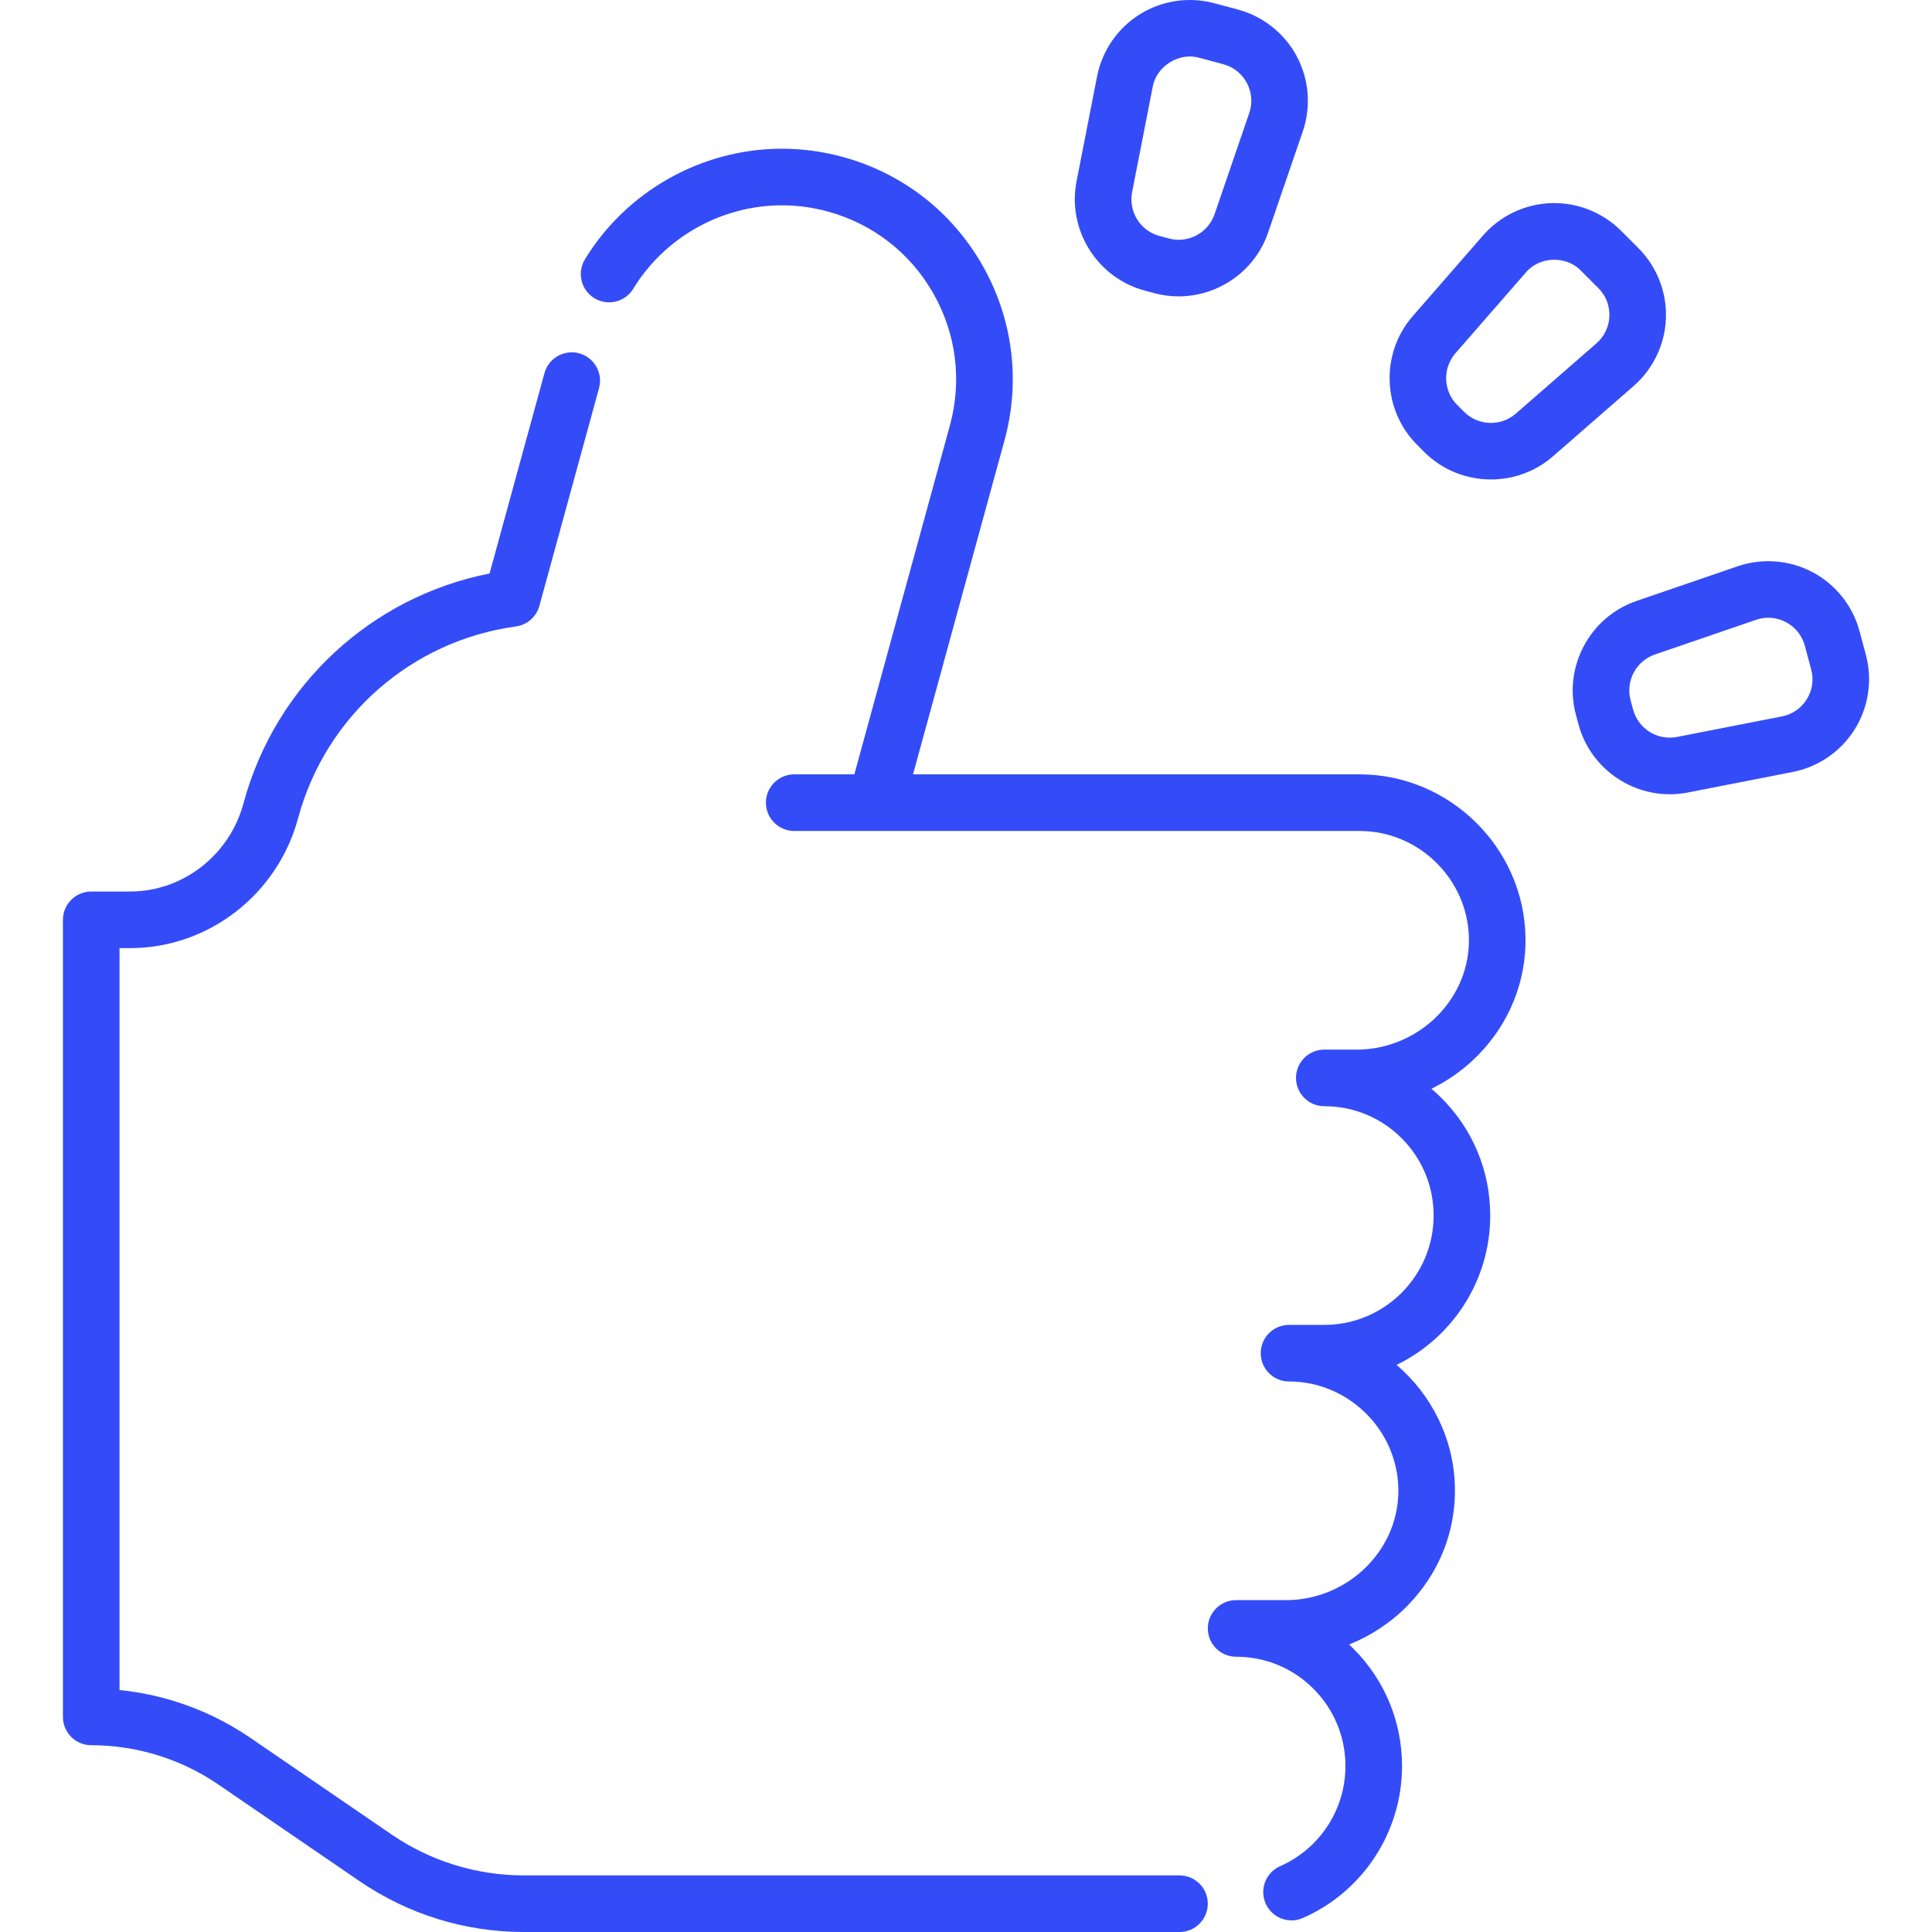
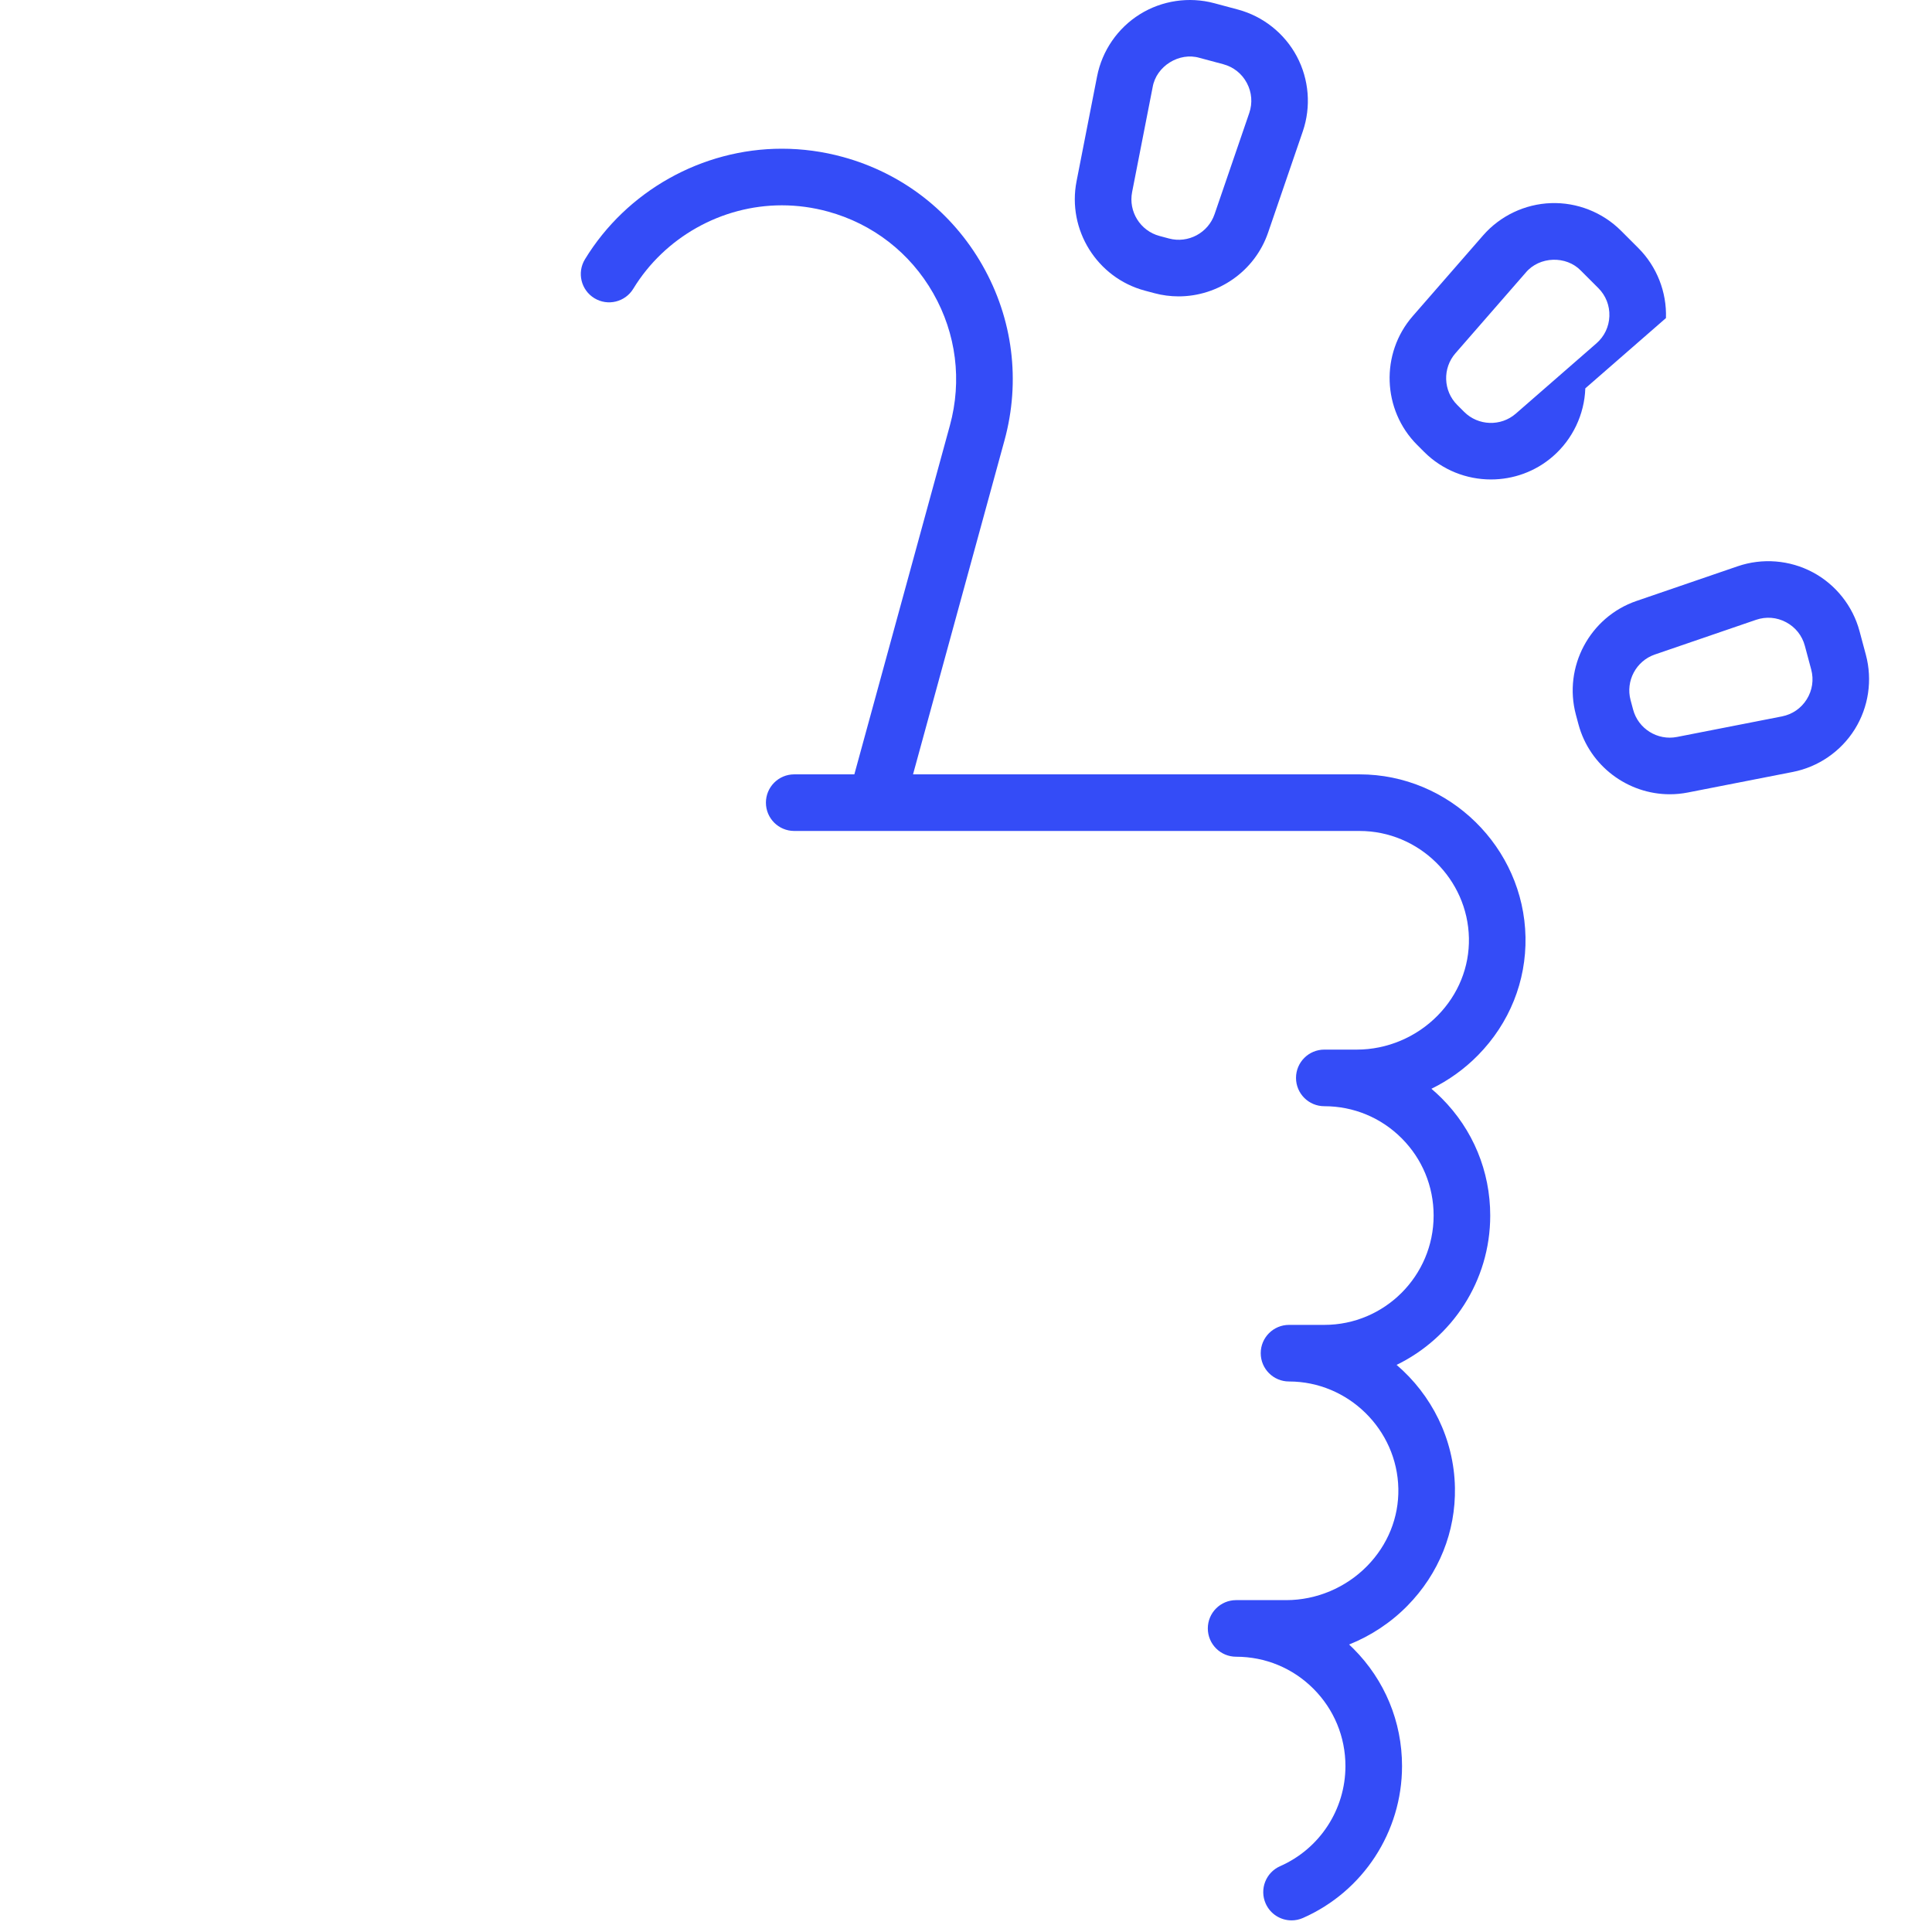
<svg xmlns="http://www.w3.org/2000/svg" version="1.1" width="512" height="512" x="0" y="0" viewBox="0 0 511.989 511.989" style="enable-background:new 0 0 512 512" xml:space="preserve">
  <g>
    <g>
-       <path d="m312.576 496.989h-173.73c-12.574 0-24.707-3.752-35.085-10.85l-37.443-25.622c-6.192-4.232-12.952-7.494-20.082-9.692-4.75-1.472-9.624-2.461-14.56-2.959v-196.607h2.77c20.757 0 39.077-14.156 44.55-34.425.016-.057.03-.115.044-.173.01-.034.02-.068.029-.102 7.369-26.911 30-46.753 57.656-50.55 2.975-.408 5.42-2.552 6.213-5.449l15.81-57.71c1.095-3.995-1.257-8.121-5.252-9.215-3.992-1.094-8.12 1.257-9.215 5.252l-14.544 53.089c-31.325 6.192-56.584 29.492-65.117 60.551-.05.171-.097.344-.139.516-3.749 13.676-16.083 23.216-30.037 23.216h-10.27c-4.142 0-7.5 3.358-7.5 7.5v211.23c0 4.142 3.358 7.5 7.5 7.5 5.987 0 11.915.896 17.63 2.667 5.701 1.758 11.1 4.363 16.044 7.743l37.441 25.621c12.884 8.812 27.945 13.47 43.554 13.47h173.73c4.142 0 7.5-3.358 7.5-7.5s-3.354-7.501-7.497-7.501z" fill="#344cf7" data-original="#000000" />
      <path d="m404.265 248.325c-.456-23.774-20.18-43.116-43.969-43.116h-118.34l24.233-88.488c4.316-15.755 2.239-32.247-5.849-46.436-8.088-14.19-21.22-24.379-36.971-28.689-5.292-1.451-10.737-2.187-16.184-2.187-21.166 0-41.158 11.23-52.174 29.307-2.156 3.537-1.036 8.152 2.501 10.307 3.537 2.157 8.152 1.036 10.307-2.501 8.312-13.64 23.396-22.113 39.366-22.113 4.106 0 8.217.556 12.221 1.654 11.89 3.253 21.799 10.942 27.902 21.65s7.671 23.154 4.414 35.045l-25.318 92.449h-15.934c-4.142 0-7.5 3.358-7.5 7.5s3.358 7.5 7.5 7.5l149.827.002c15.675 0 28.671 12.742 28.972 28.403.146 7.633-2.796 14.916-8.282 20.508-5.63 5.738-13.433 9.029-21.41 9.029h-8.63c-4.142 0-7.5 3.358-7.5 7.5s3.358 7.5 7.5 7.5c7.74 0 15.016 3.013 20.486 8.483 5.471 5.471 8.483 12.75 8.483 20.497 0 15.974-12.996 28.97-28.97 28.97h-9.35c-4.142 0-7.5 3.358-7.5 7.5s3.358 7.5 7.5 7.5c15.674 0 28.671 12.742 28.971 28.403.146 7.633-2.795 14.916-8.282 20.508-5.629 5.738-13.433 9.029-21.41 9.029h-13.3c-4.142 0-7.5 3.358-7.5 7.5s3.358 7.5 7.5 7.5c7.74 0 15.016 3.013 20.483 8.479 5.473 5.481 8.487 12.762 8.487 20.5 0 11.482-6.792 21.895-17.305 26.527-3.79 1.671-5.509 6.098-3.838 9.888 1.237 2.807 3.985 4.477 6.867 4.477 1.01 0 2.037-.206 3.021-.639 15.95-7.029 26.255-22.83 26.255-40.253 0-11.741-4.572-22.786-12.876-31.103-.377-.377-.761-.748-1.15-1.11 5.766-2.309 11.067-5.8 15.474-10.291 8.33-8.491 12.794-19.606 12.571-31.3-.249-12.959-6.223-24.603-15.46-32.513 14.673-7.133 24.812-22.191 24.812-39.573 0-11.753-4.573-22.799-12.876-31.104-.873-.873-1.775-1.704-2.707-2.494 4.562-2.235 8.759-5.236 12.36-8.907 8.33-8.489 12.795-19.605 12.572-31.298z" fill="#344cf7" data-original="#000000" />
      <path d="m494.465 173.534-1.68-6.272c-1.789-6.674-6.312-12.365-12.412-15.613s-13.347-3.825-19.881-1.584l-26.814 9.192c-12.396 4.25-19.45 17.496-16.058 30.152l.676 2.524v.001c2.97 11.081 13.096 18.549 24.202 18.549 1.58 0 3.181-.151 4.783-.465l27.817-5.446c6.781-1.327 12.768-5.451 16.426-11.313 3.657-5.861 4.729-13.051 2.941-19.725zm-15.667 11.786c-1.487 2.383-3.825 3.993-6.582 4.533l-27.817 5.446c-5.159 1.007-10.254-2.174-11.614-7.245l-.676-2.525c-1.359-5.072 1.467-10.378 6.434-12.082l26.814-9.192c2.658-.912 5.486-.686 7.966.635 2.479 1.32 4.246 3.542 4.973 6.255l1.68 6.272c.727 2.713.308 5.519-1.178 7.903z" fill="#344cf7" data-original="#000000" />
-       <path d="m441.484 84.29c.237-6.906-2.43-13.669-7.316-18.555l-4.591-4.591c-4.886-4.885-11.645-7.553-18.554-7.316-6.906.236-13.471 3.359-18.011 8.568l-18.624 21.368c-8.612 9.879-8.098 24.876 1.169 34.144l1.848 1.847v-.001c4.852 4.852 11.273 7.304 17.709 7.304 5.857 0 11.727-2.031 16.433-6.134l21.368-18.625c5.209-4.539 8.332-11.103 8.569-18.009zm-18.425 6.703-21.368 18.625c-3.959 3.451-9.968 3.244-13.681-.469 0 0 0 0 0-.001l-1.847-1.846c-3.713-3.713-3.919-9.722-.468-13.681l18.624-21.368c3.616-4.342 10.74-4.593 14.652-.502l4.591 4.591c1.986 1.987 3.027 4.627 2.931 7.435s-1.316 5.37-3.434 7.216z" fill="#344cf7" data-original="#000000" />
+       <path d="m441.484 84.29c.237-6.906-2.43-13.669-7.316-18.555l-4.591-4.591c-4.886-4.885-11.645-7.553-18.554-7.316-6.906.236-13.471 3.359-18.011 8.568l-18.624 21.368c-8.612 9.879-8.098 24.876 1.169 34.144l1.848 1.847v-.001c4.852 4.852 11.273 7.304 17.709 7.304 5.857 0 11.727-2.031 16.433-6.134c5.209-4.539 8.332-11.103 8.569-18.009zm-18.425 6.703-21.368 18.625c-3.959 3.451-9.968 3.244-13.681-.469 0 0 0 0 0-.001l-1.847-1.846c-3.713-3.713-3.919-9.722-.468-13.681l18.624-21.368c3.616-4.342 10.74-4.593 14.652-.502l4.591 4.591c1.986 1.987 3.027 4.627 2.931 7.435s-1.316 5.37-3.434 7.216z" fill="#344cf7" data-original="#000000" />
      <path d="m303.377 77.016 2.523.676c2.144.574 4.305.849 6.436.849 10.451 0 20.188-6.611 23.718-16.908l9.193-26.813c2.241-6.537 1.663-13.783-1.585-19.882-3.249-6.099-8.939-10.622-15.613-12.41l-6.271-1.681c-6.675-1.788-13.865-.715-19.727 2.942-5.862 3.658-9.985 9.645-11.313 16.426l-5.445 27.817c-2.518 12.861 5.426 25.592 18.084 28.984zm-3.364-26.102 5.445-27.817c.947-5.568 7.039-9.352 12.437-7.761l6.271 1.681c2.713.727 4.935 2.493 6.255 4.972 1.321 2.479 1.546 5.309.635 7.966l-9.193 26.813c-1.703 4.968-7.012 7.795-12.082 6.435l-2.524-.676c-5.07-1.36-8.252-6.461-7.244-11.613z" fill="#344cf7" data-original="#000000" />
    </g>
  </g>
</svg>